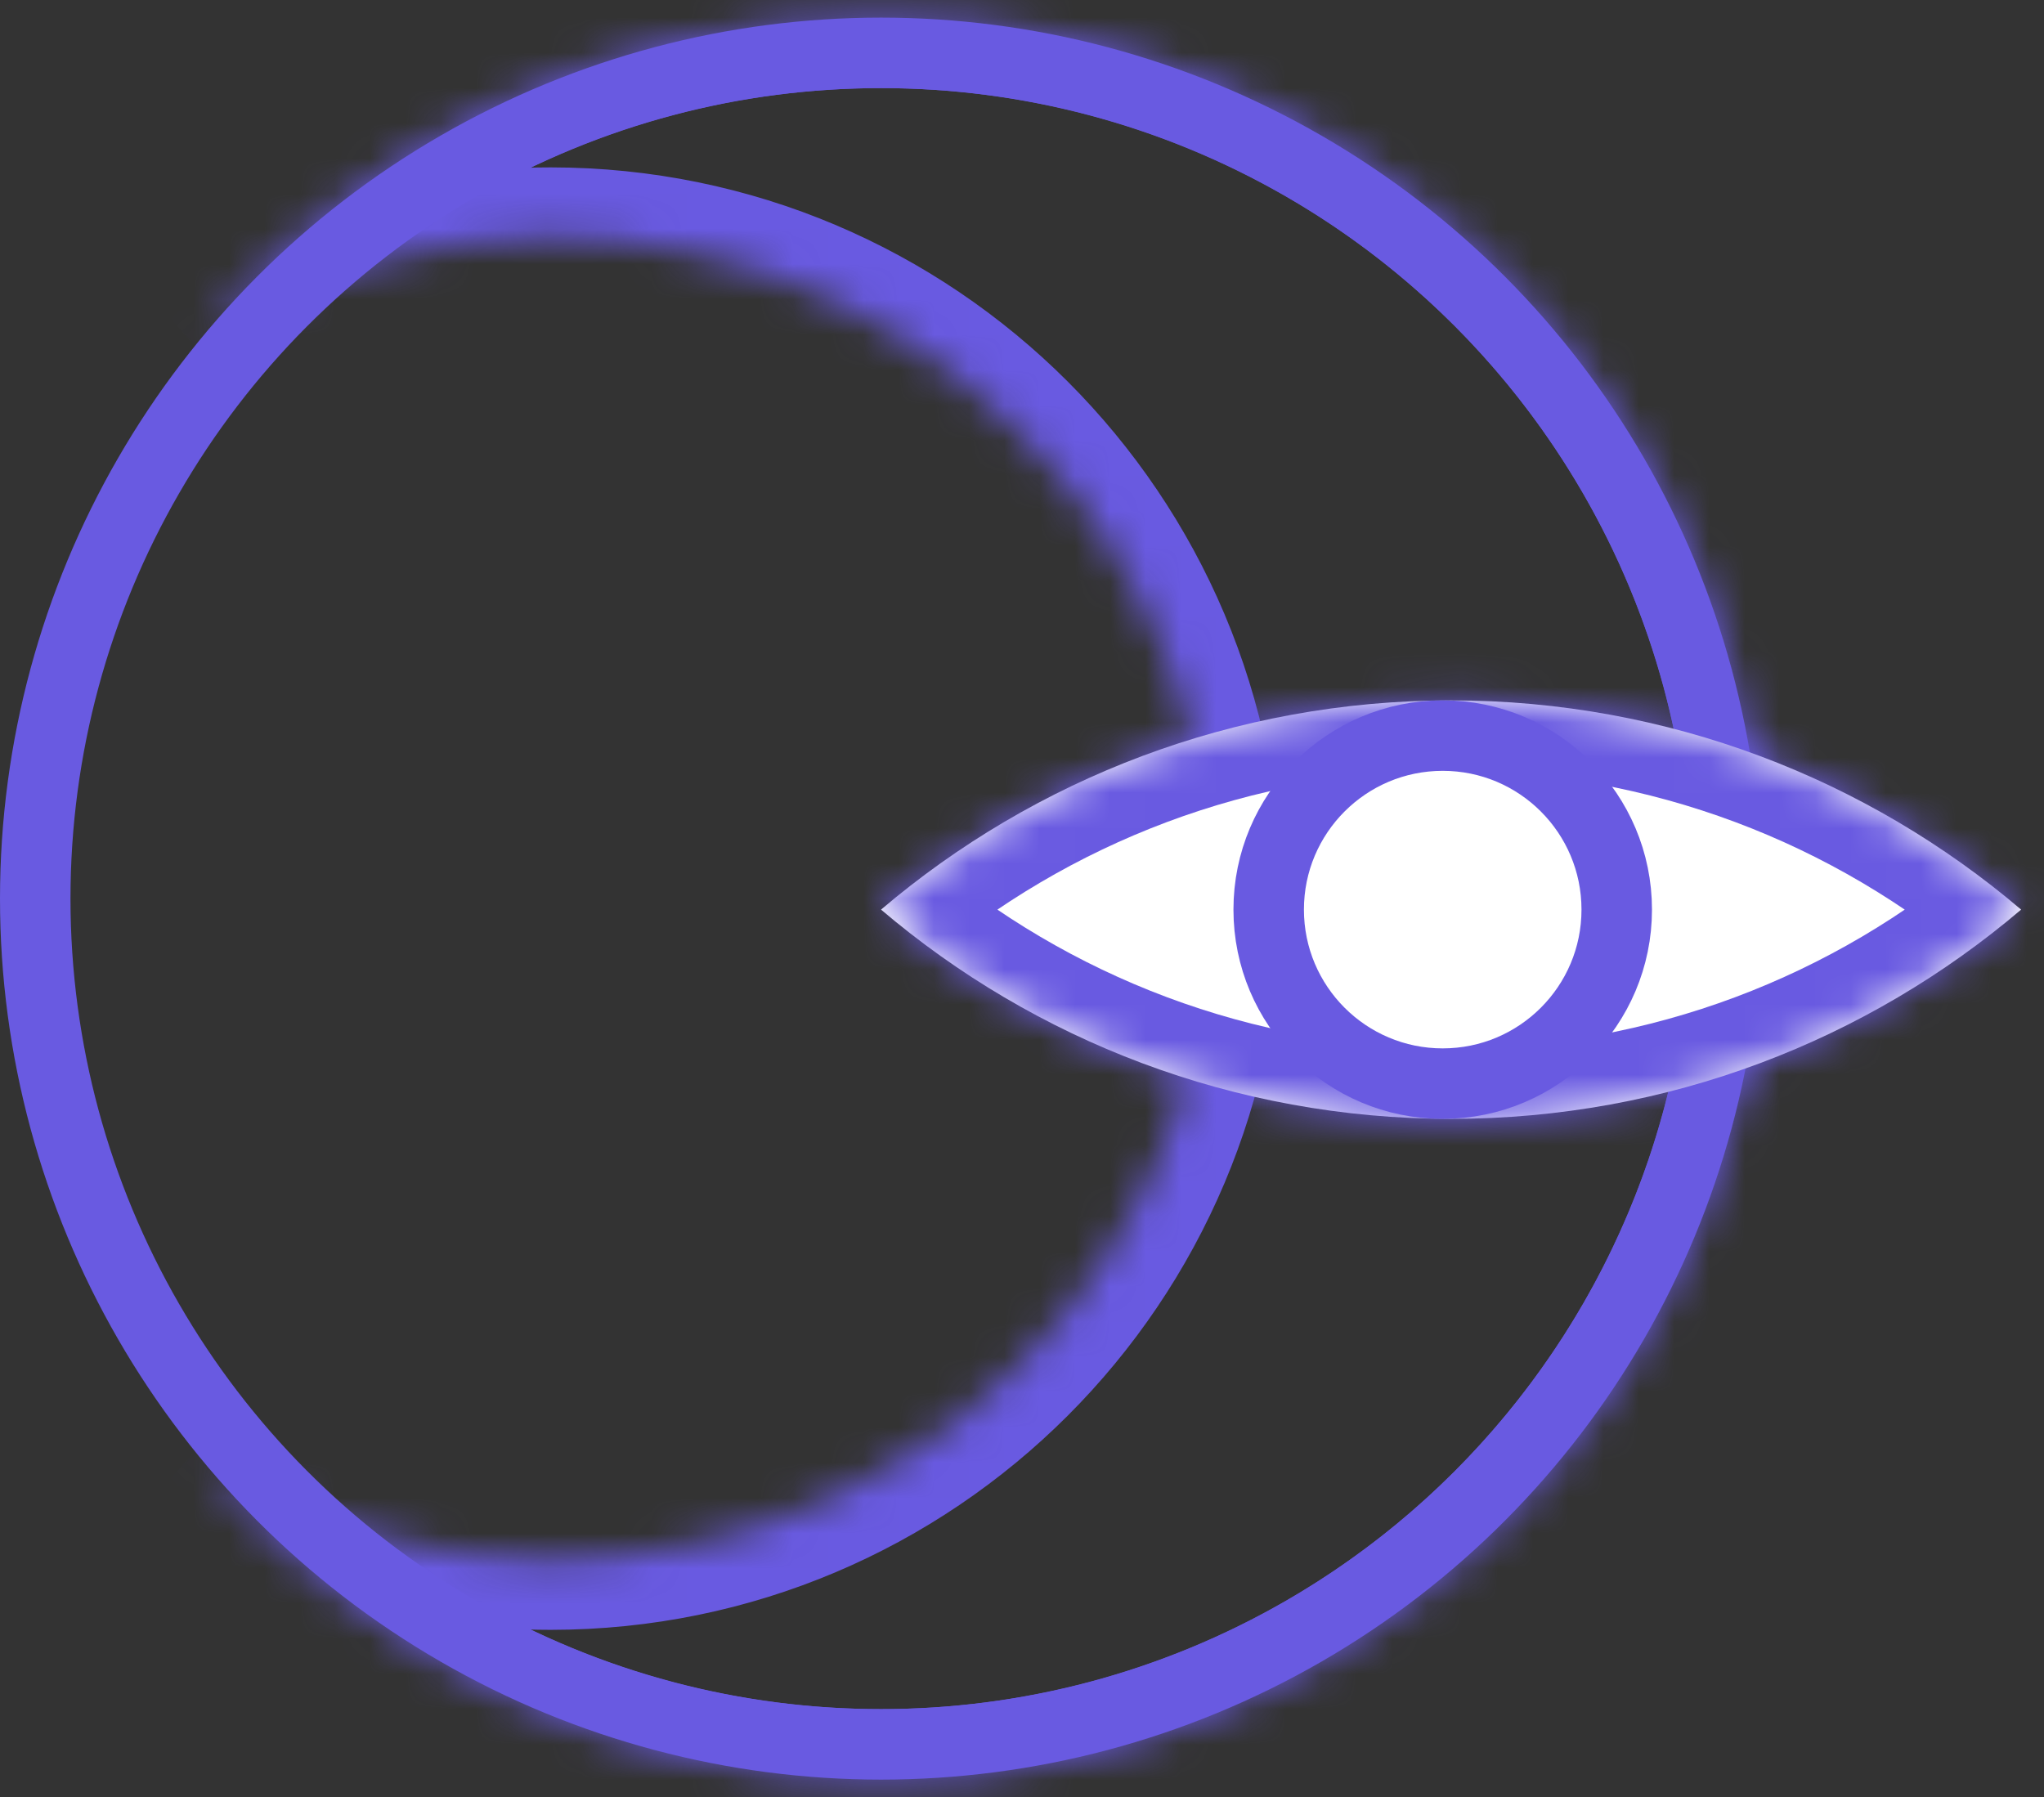
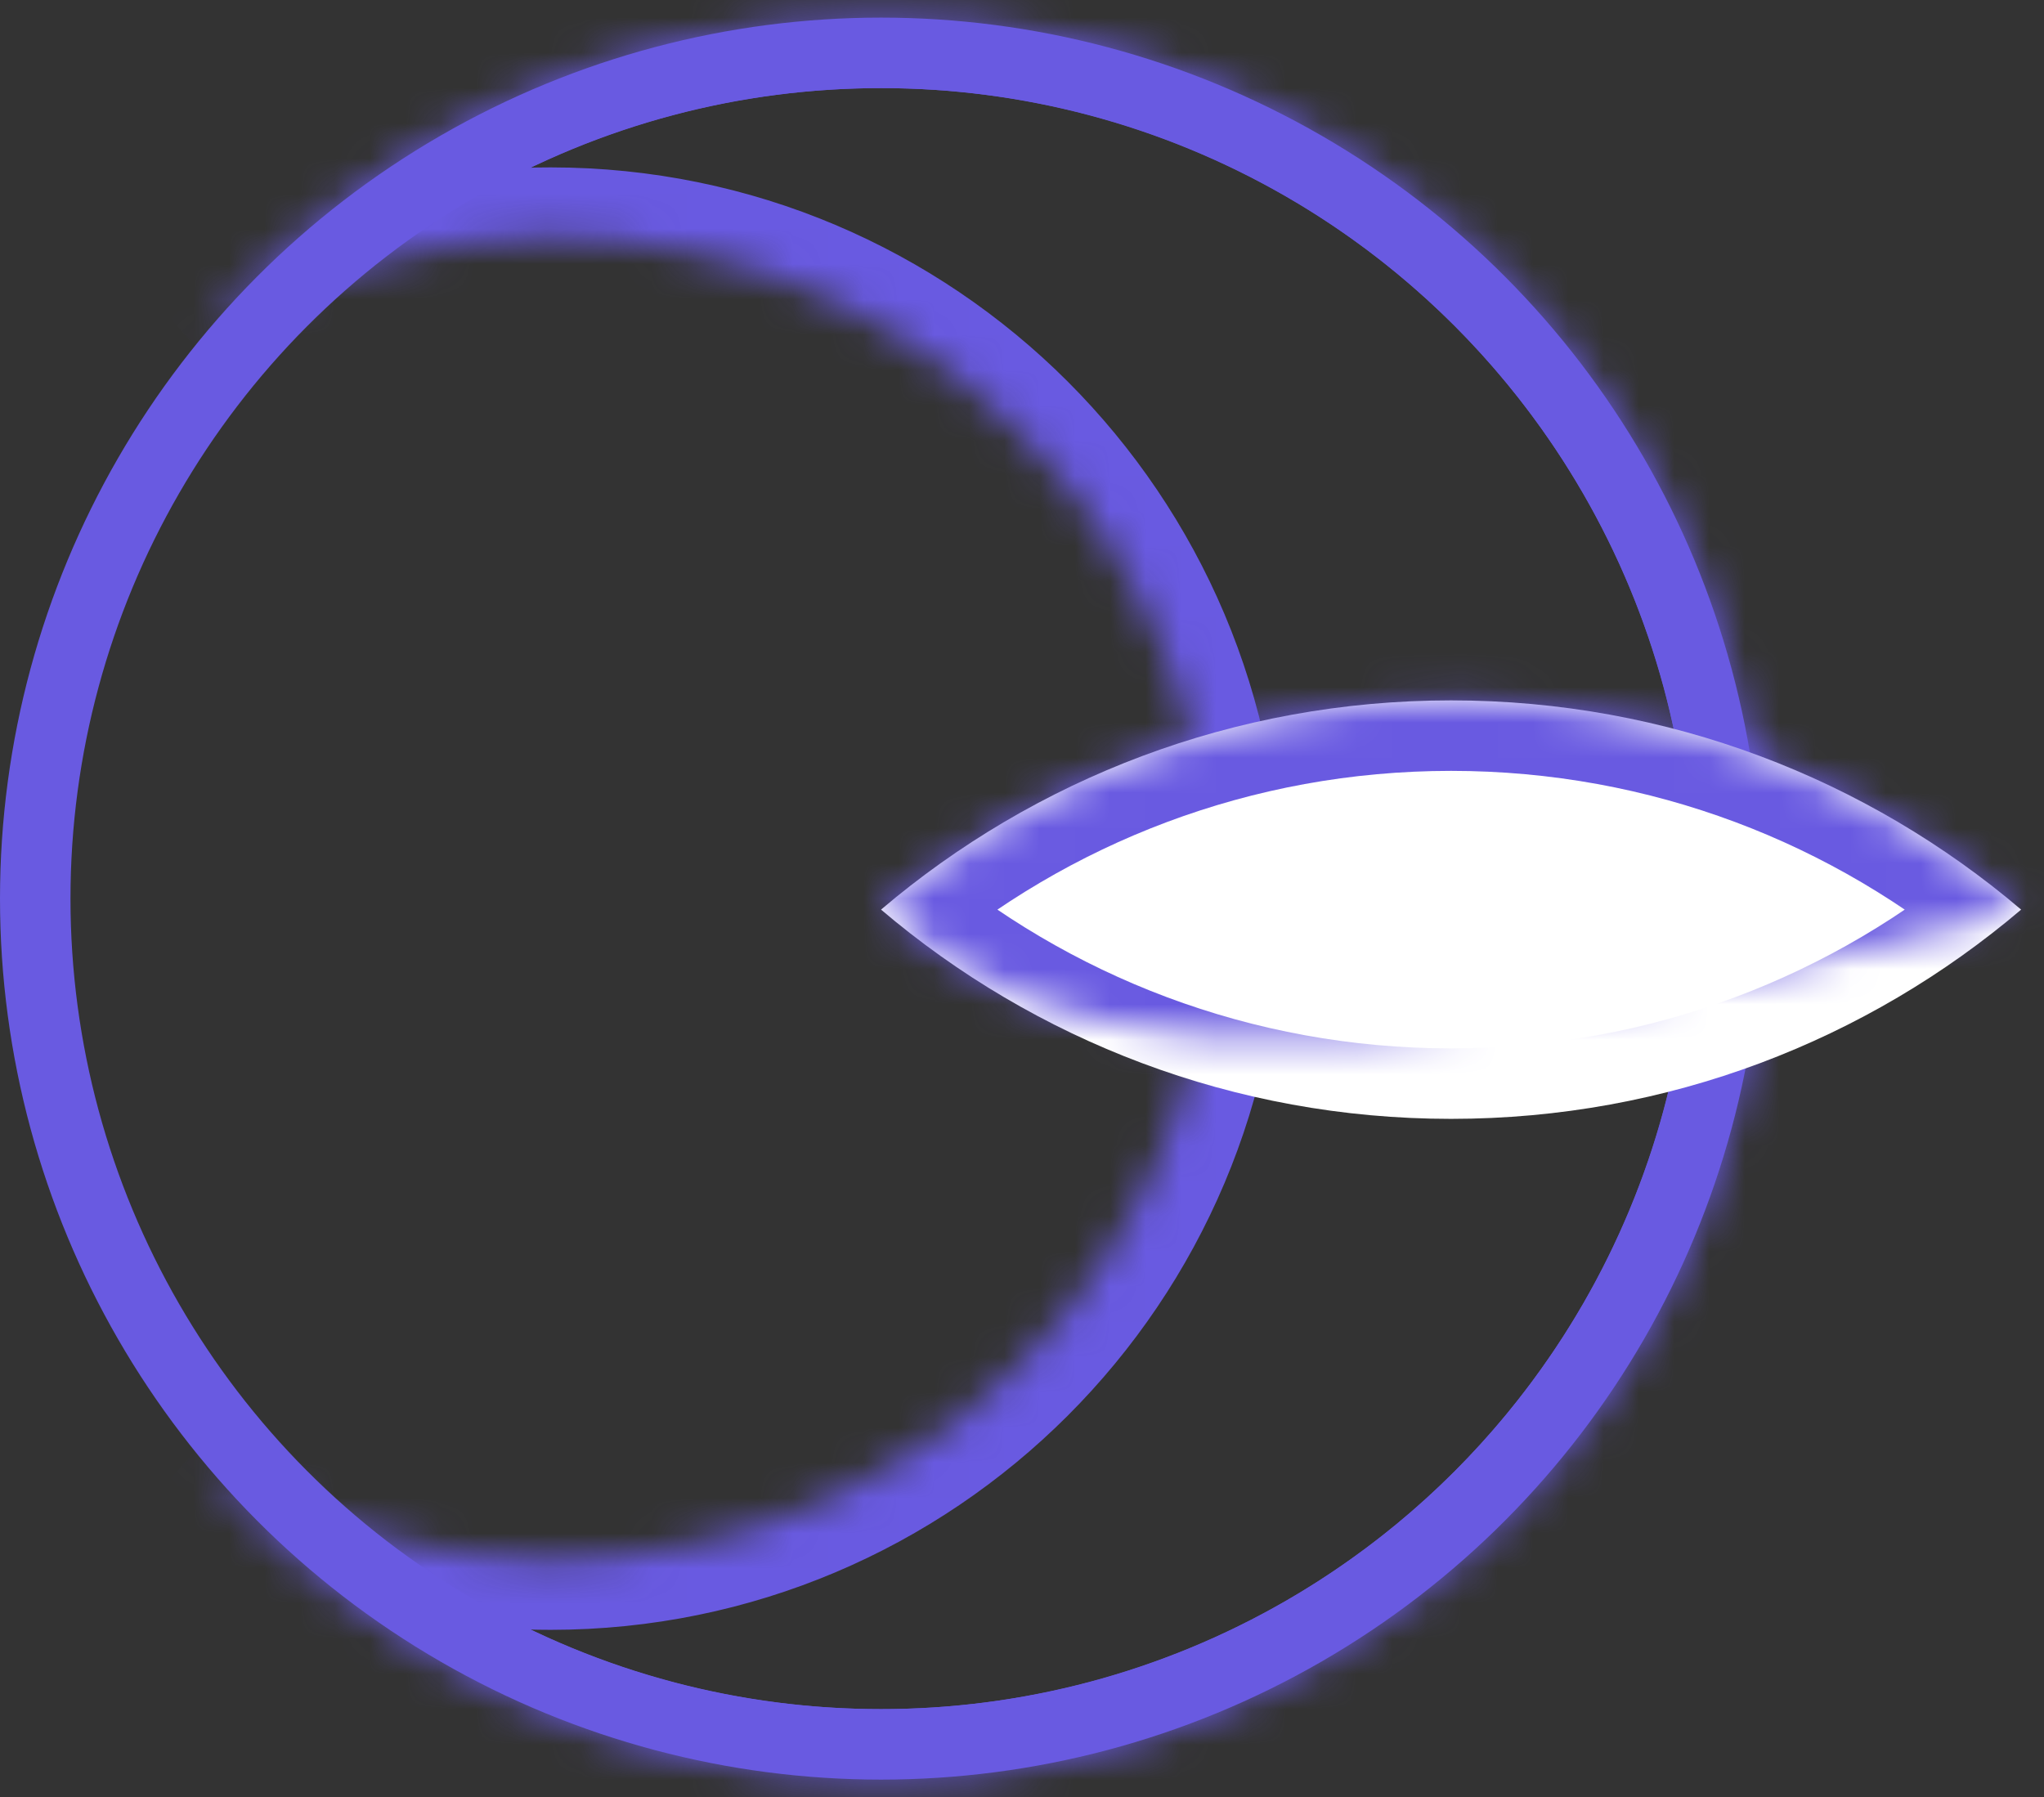
<svg xmlns="http://www.w3.org/2000/svg" width="58" height="51" viewBox="0 0 58 51" fill="none">
  <rect x="0" y="0" width="58" height="51" fill="#333333" stroke="none" />
  <mask id="path-1-inside-1_222_554" fill="white">
    <path fill-rule="evenodd" clip-rule="evenodd" d="M25 50.5C38.807 50.5 50 39.307 50 25.5C50 11.693 38.807 0.5 25 0.5C17.247 0.5 10.318 4.029 5.732 9.569C8.604 7.782 11.994 6.75 15.625 6.75C25.98 6.75 34.375 15.145 34.375 25.5C34.375 35.855 25.98 44.25 15.625 44.25C11.994 44.25 8.604 43.218 5.732 41.431C10.318 46.971 17.247 50.5 25 50.5Z" />
  </mask>
  <path d="M5.732 9.569L4.192 8.294L6.789 11.267L5.732 9.569ZM5.732 41.431L6.789 39.733L4.192 42.706L5.732 41.431ZM48 25.5C48 38.203 37.703 48.5 25 48.5V52.5C39.912 52.5 52 40.412 52 25.5H48ZM25 2.5C37.703 2.5 48 12.797 48 25.5H52C52 10.588 39.912 -1.5 25 -1.5V2.5ZM7.273 10.844C11.495 5.744 17.868 2.5 25 2.5V-1.5C16.626 -1.5 9.141 2.315 4.192 8.294L7.273 10.844ZM6.789 11.267C9.353 9.672 12.378 8.75 15.625 8.75V4.75C11.61 4.75 7.855 5.892 4.676 7.871L6.789 11.267ZM15.625 8.75C24.876 8.75 32.375 16.249 32.375 25.5H36.375C36.375 14.04 27.085 4.75 15.625 4.75V8.75ZM32.375 25.5C32.375 34.751 24.876 42.25 15.625 42.25V46.25C27.085 46.25 36.375 36.96 36.375 25.5H32.375ZM15.625 42.25C12.378 42.25 9.353 41.328 6.789 39.733L4.676 43.129C7.855 45.108 11.61 46.25 15.625 46.25V42.25ZM25 48.5C17.868 48.5 11.495 45.256 7.273 40.156L4.192 42.706C9.141 48.685 16.626 52.5 25 52.5V48.5Z" fill="#695AE1" mask="url(#path-1-inside-1_222_554)" />
  <circle cx="25" cy="25.5" r="24" stroke="#695AE1" stroke-width="2" />
  <mask id="path-4-inside-2_222_554" fill="white">
-     <path fill-rule="evenodd" clip-rule="evenodd" d="M57.351 25.812C52.991 29.516 47.344 31.75 41.175 31.75C35.007 31.75 29.36 29.516 25 25.812C29.36 22.109 35.007 19.875 41.175 19.875C47.344 19.875 52.991 22.109 57.351 25.812Z" />
+     <path fill-rule="evenodd" clip-rule="evenodd" d="M57.351 25.812C35.007 31.75 29.36 29.516 25 25.812C29.36 22.109 35.007 19.875 41.175 19.875C47.344 19.875 52.991 22.109 57.351 25.812Z" />
  </mask>
  <path fill-rule="evenodd" clip-rule="evenodd" d="M57.351 25.812C52.991 29.516 47.344 31.75 41.175 31.75C35.007 31.75 29.36 29.516 25 25.812C29.36 22.109 35.007 19.875 41.175 19.875C47.344 19.875 52.991 22.109 57.351 25.812Z" fill="white" />
  <path d="M57.351 25.812L58.646 27.337L60.44 25.812L58.646 24.288L57.351 25.812ZM25 25.812L23.705 24.288L21.911 25.812L23.705 27.337L25 25.812ZM56.056 24.288C52.044 27.696 46.852 29.75 41.175 29.75V33.75C47.836 33.75 53.938 31.336 58.646 27.337L56.056 24.288ZM41.175 29.75C35.499 29.75 30.307 27.696 26.295 24.288L23.705 27.337C28.413 31.336 34.515 33.75 41.175 33.75V29.75ZM26.295 27.337C30.307 23.929 35.499 21.875 41.175 21.875V17.875C34.515 17.875 28.413 20.289 23.705 24.288L26.295 27.337ZM41.175 21.875C46.852 21.875 52.044 23.929 56.056 27.337L58.646 24.288C53.938 20.289 47.836 17.875 41.175 17.875V21.875Z" fill="#695AE1" mask="url(#path-4-inside-2_222_554)" />
-   <circle cx="40.938" cy="25.812" r="4.938" fill="white" stroke="#695AE1" stroke-width="2" />
</svg>